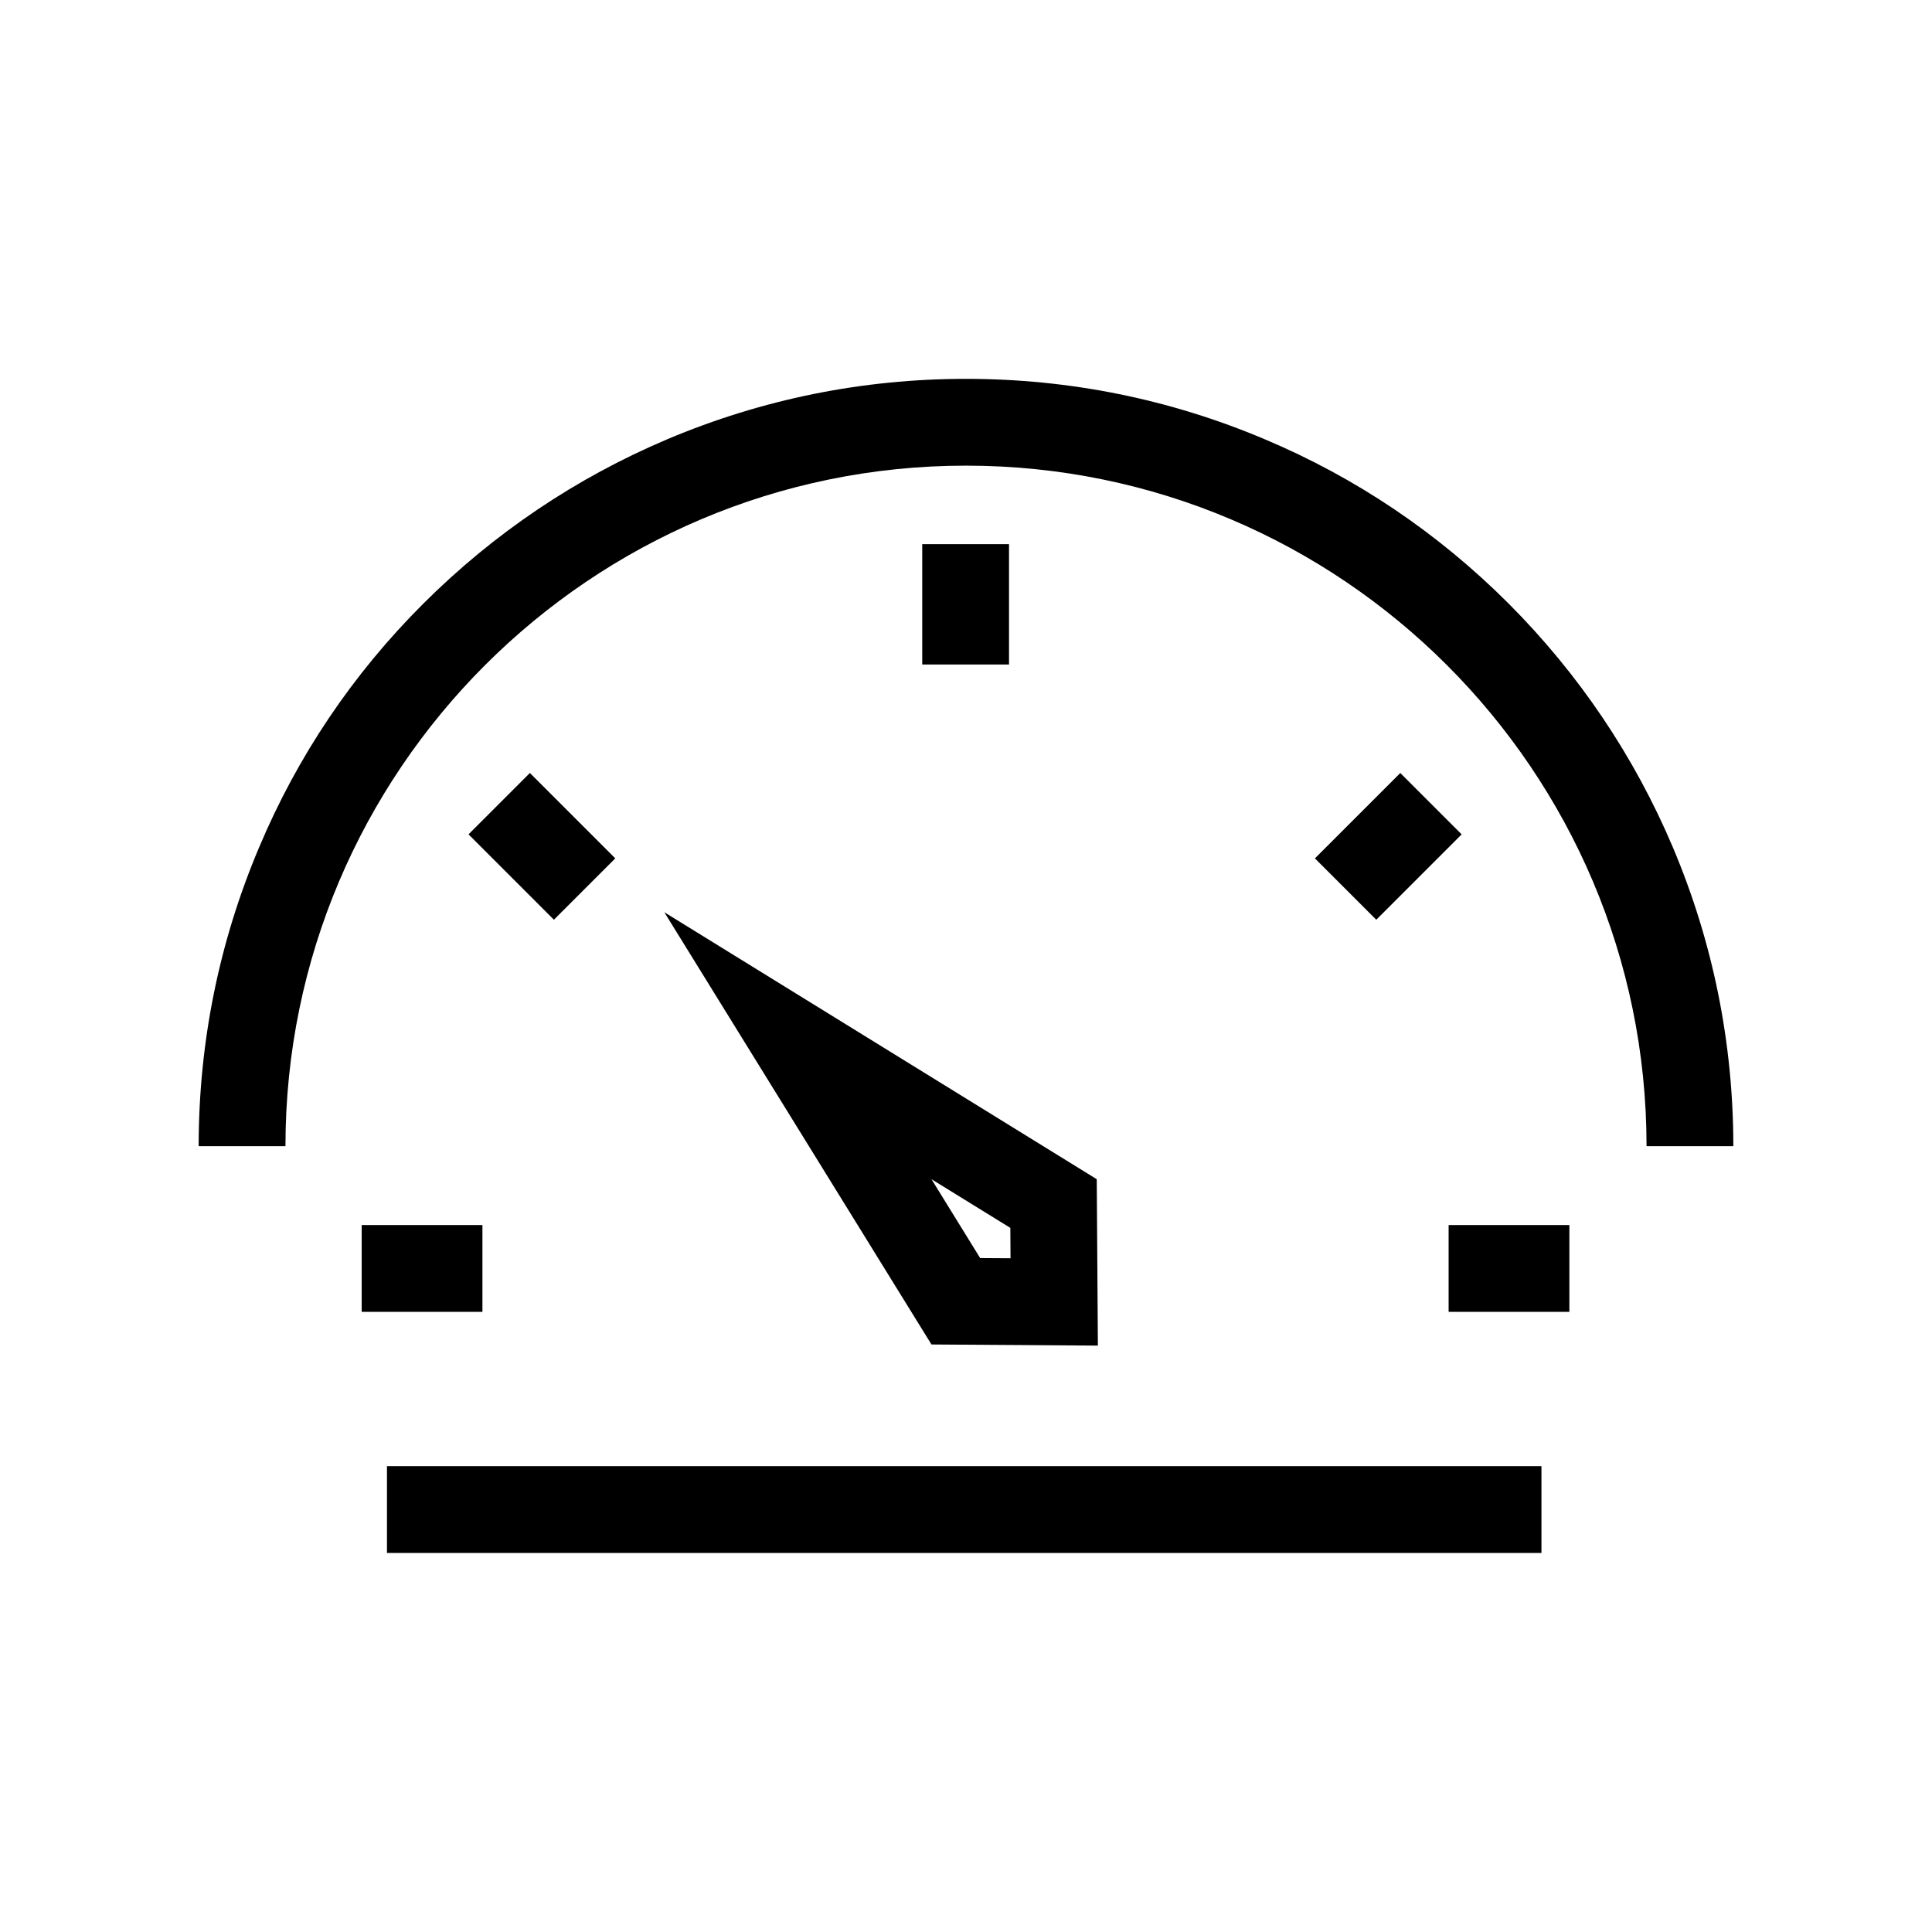
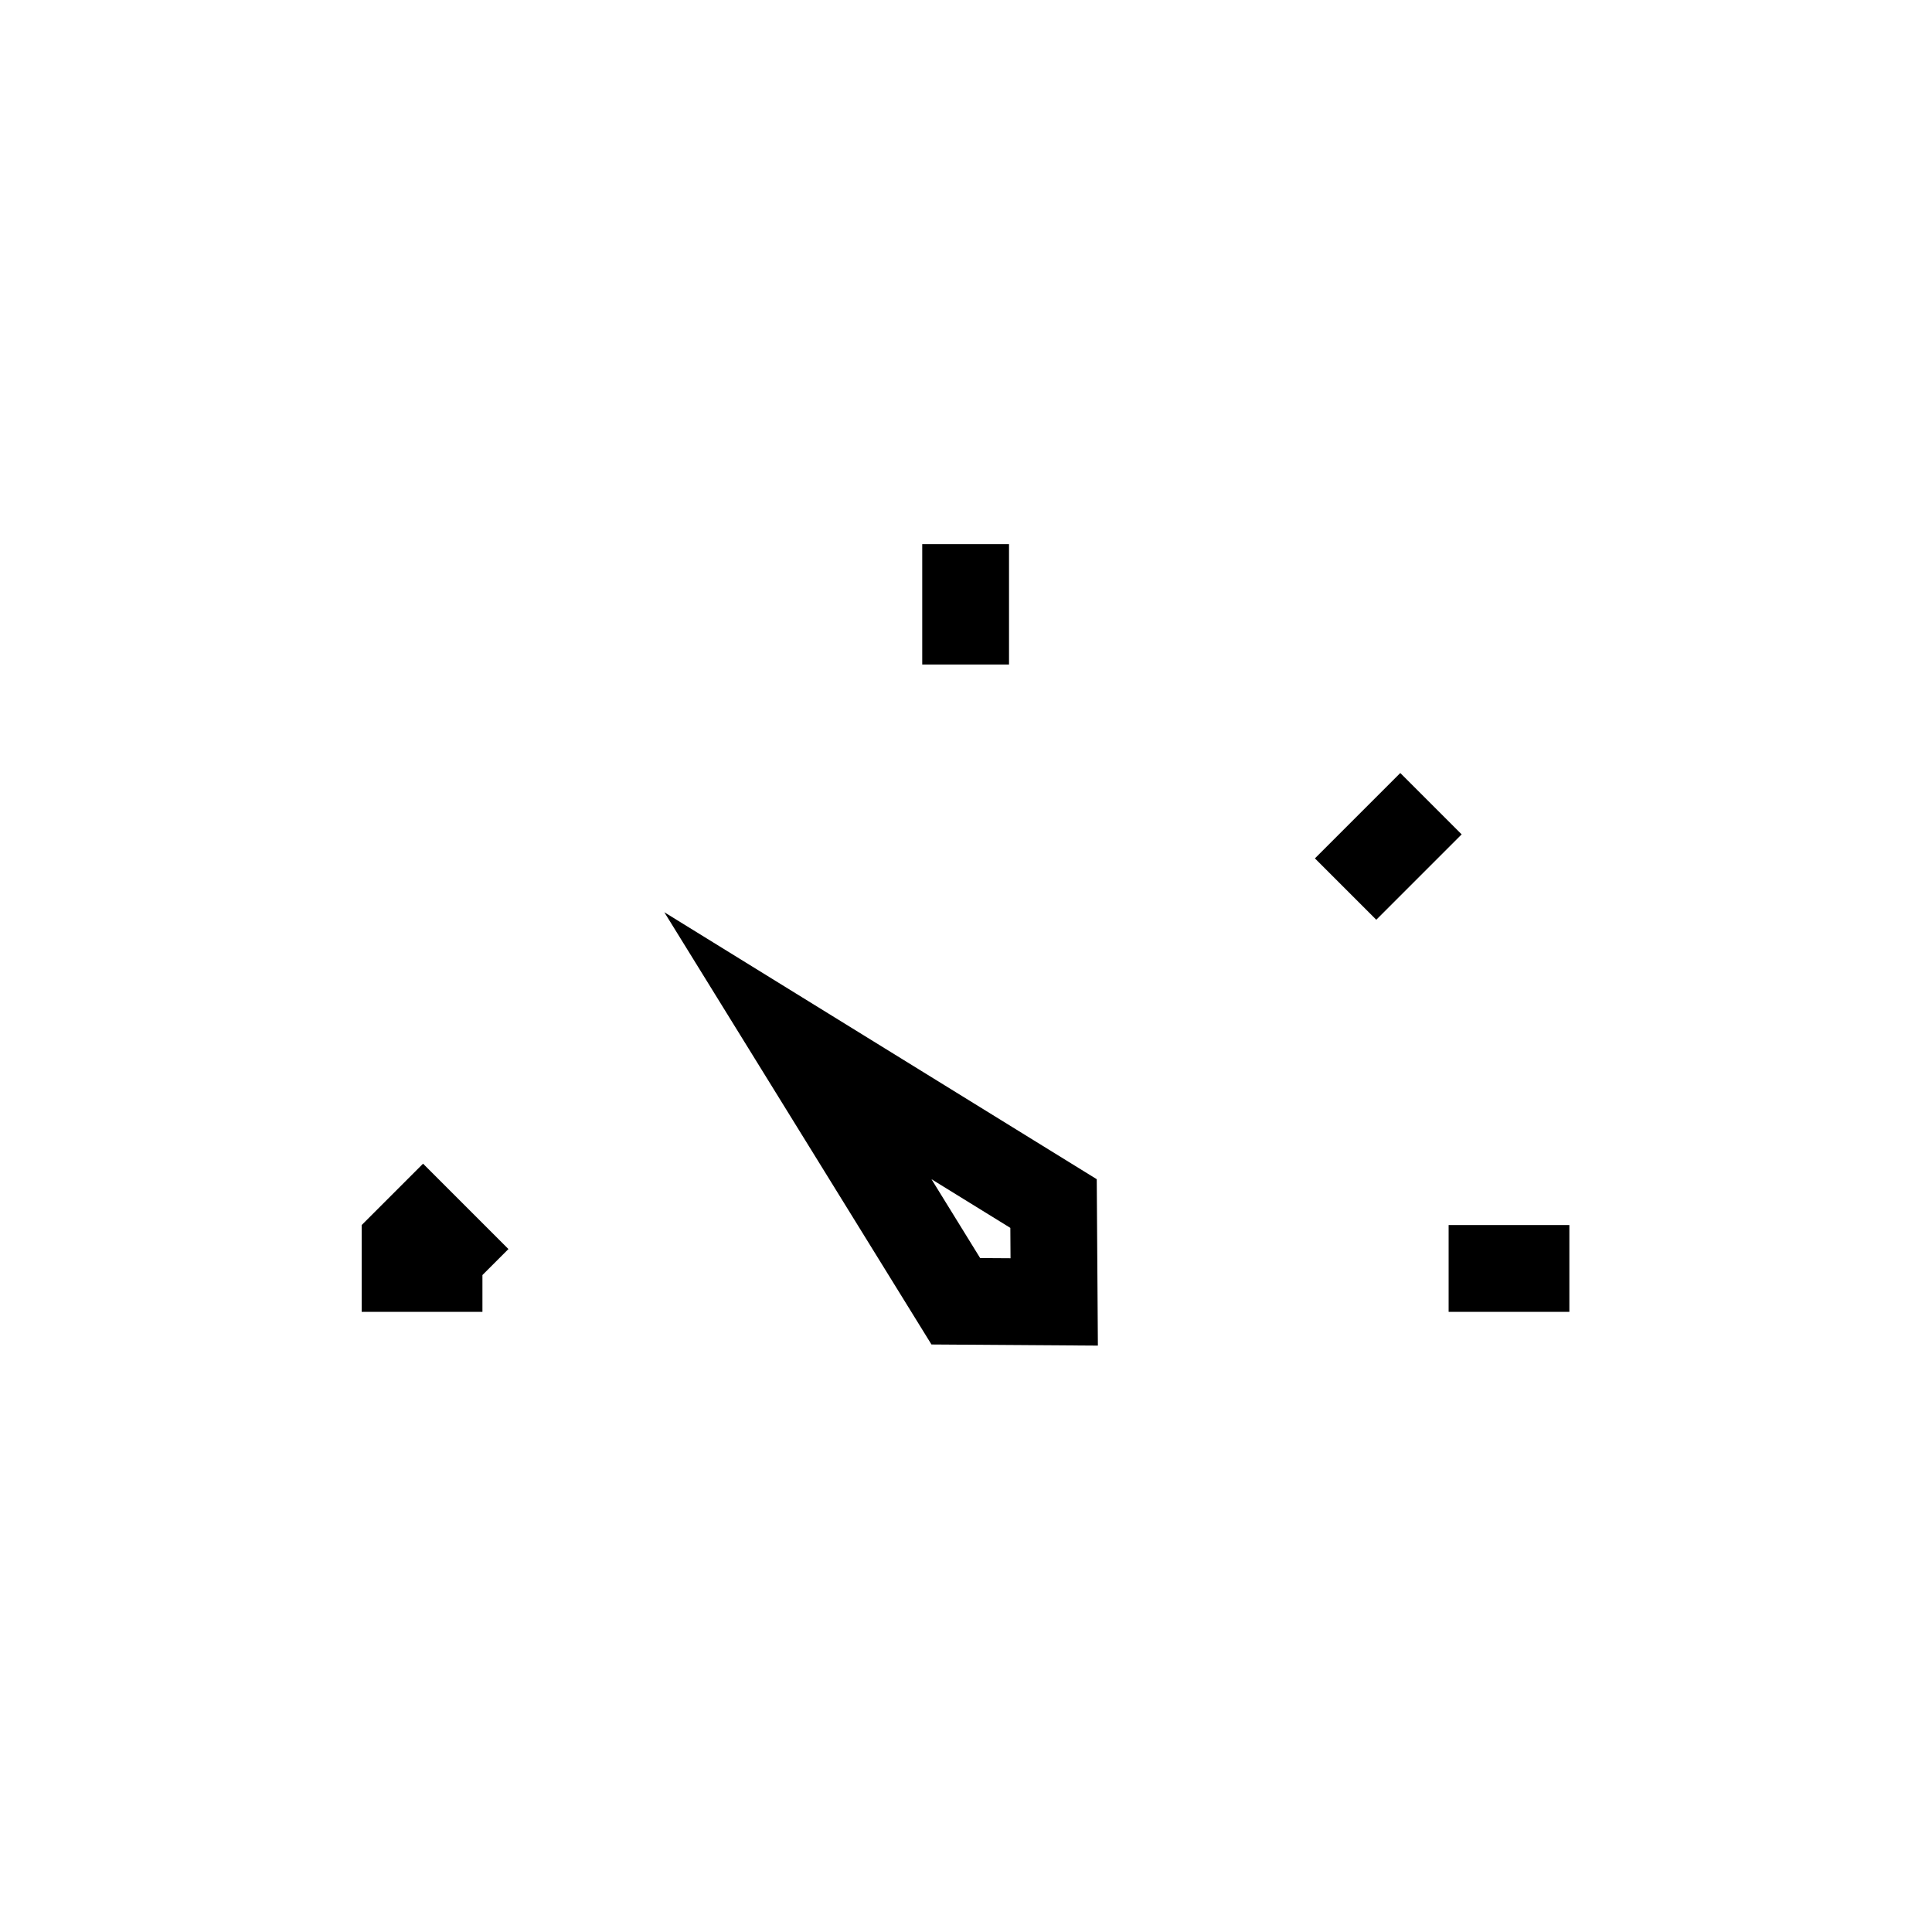
<svg xmlns="http://www.w3.org/2000/svg" class="icon" viewBox="0 0 1024 1024" width="256" height="256">
-   <path d="M886.7 449.2c-20.5-48.4-49.8-91.9-87.1-129.3-37.3-37.3-80.8-66.7-129.3-87.1-50.1-21.2-103.4-32-158.3-32s-108.1 10.8-158.3 32c-48.4 20.5-91.9 49.8-129.3 87.1s-66.7 80.8-87.1 129.3c-21.2 50.1-32 103.4-32 158.3h46c0-198.9 161.8-360.7 360.7-360.7s360.7 161.8 360.7 360.7h46c0-54.8-10.8-108.1-32-158.3zM205.1 777.1H817v46H205.1z" />
-   <path d="M493.7 712.6l88.2 0.6-0.6-88.2-229.2-141.5 141.6 229.1z m41.9-45.7l-16.1-0.1-25.8-41.8 41.8 25.8 0.1 16.1zM191.7 649.3h64v46h-64zM248.333 442.22l32.526-32.527 45.255 45.255-32.527 32.526zM696.93 454.961l45.255-45.254 32.527 32.526-45.255 45.255zM488.8 288.4h46v63.8h-46zM767.8 649.3h64v46h-64z" />
+   <path d="M493.7 712.6l88.2 0.6-0.6-88.2-229.2-141.5 141.6 229.1z m41.9-45.7l-16.1-0.1-25.8-41.8 41.8 25.8 0.1 16.1zM191.7 649.3h64v46h-64zl32.526-32.527 45.255 45.255-32.527 32.526zM696.93 454.961l45.255-45.254 32.527 32.526-45.255 45.255zM488.8 288.4h46v63.8h-46zM767.8 649.3h64v46h-64z" />
</svg>